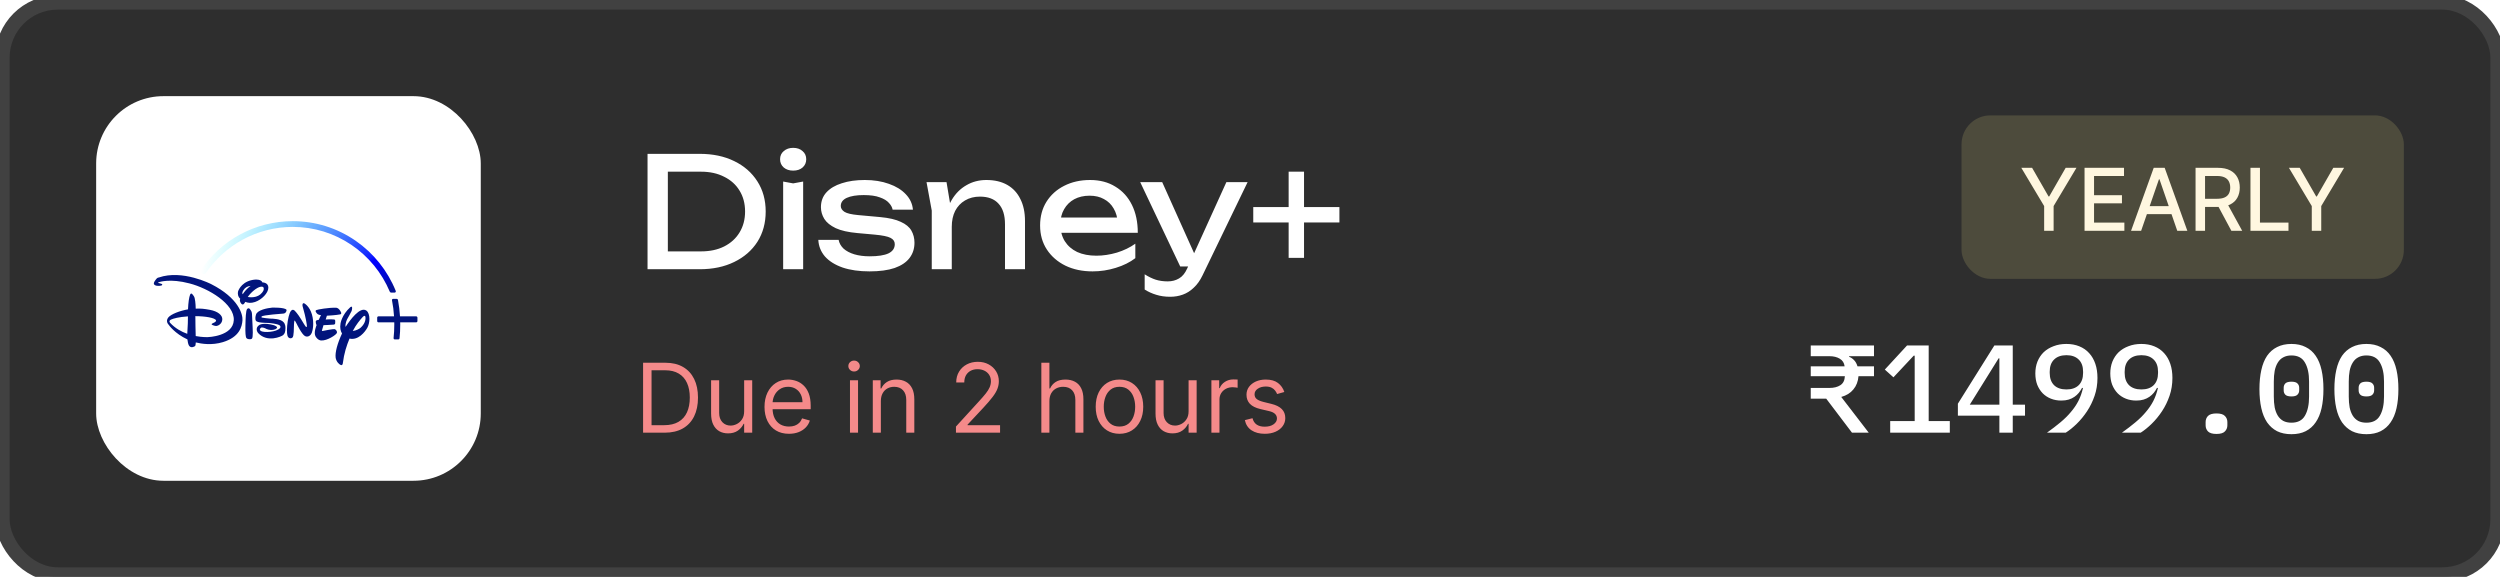
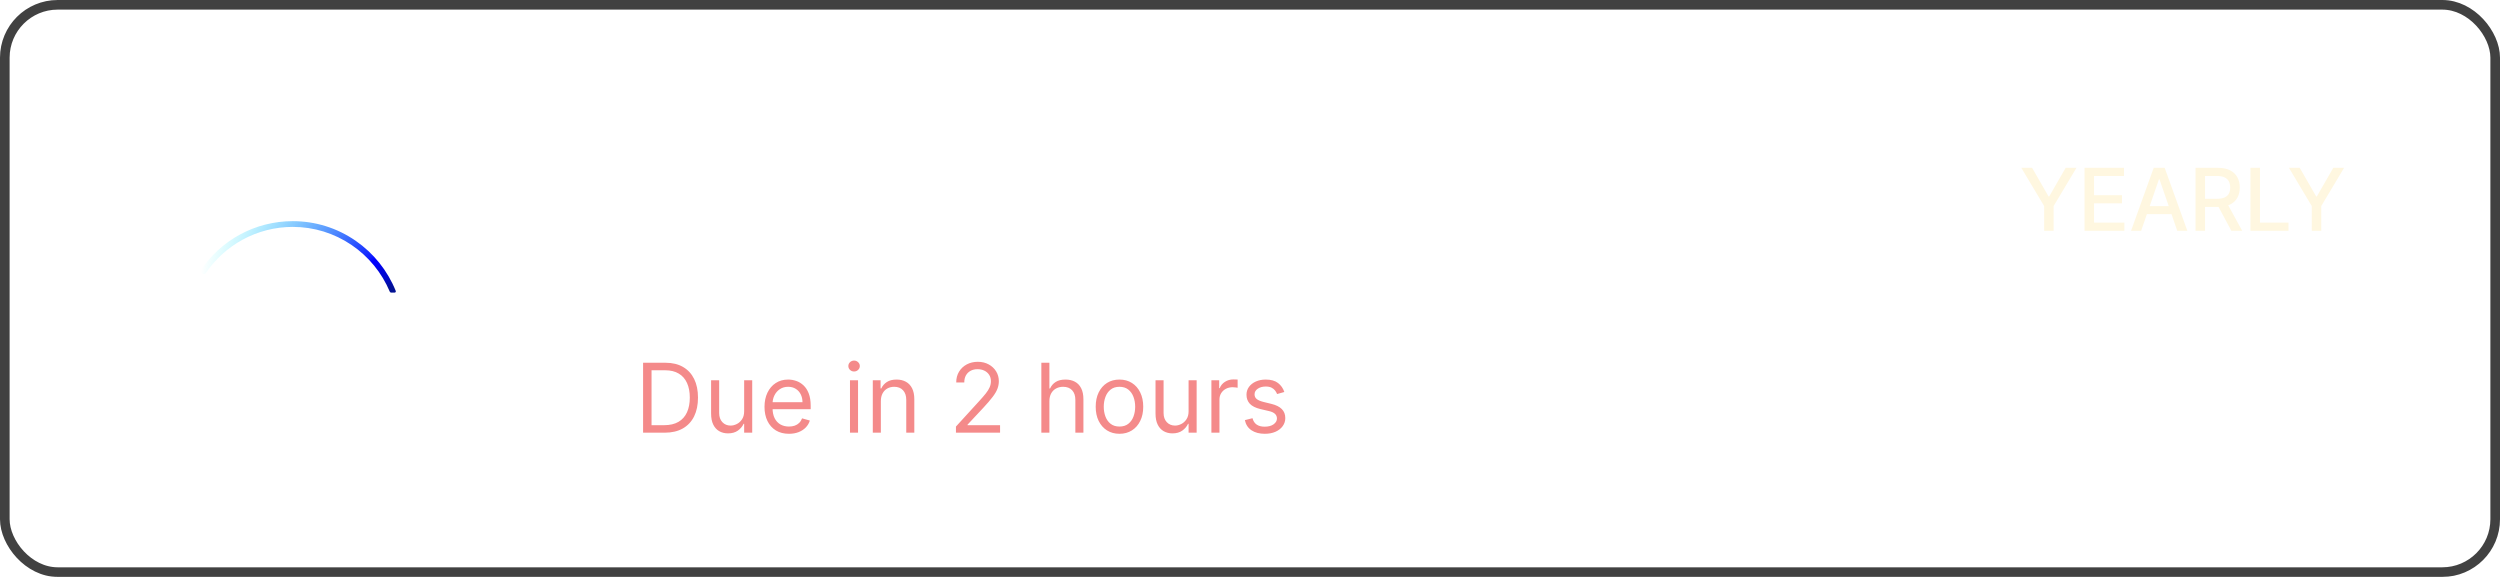
<svg xmlns="http://www.w3.org/2000/svg" width="260" height="60" viewBox="0 0 260 60" fill="none">
  <g clip-path="url(#clip0_37_28)">
    <g filter="url(#filter0_b_37_28)">
-       <rect width="260" height="60" rx="6" fill="#2E2E2E" stroke="#414141" />
      <rect x="0.5" y="0.5" width="259" height="59" rx="5.5" stroke="#414141" />
    </g>
-     <rect x="10" y="10" width="40" height="40" rx="7" fill="white" />
-     <path d="M35.375 32.695C34.996 32.782 33.997 32.833 33.997 32.833L33.871 33.231C33.871 33.231 34.369 33.188 34.733 33.225C34.733 33.225 34.851 33.212 34.864 33.361C34.87 33.499 34.854 33.647 34.854 33.647C34.854 33.647 34.846 33.737 34.719 33.759C34.582 33.782 33.644 33.817 33.644 33.817L33.491 34.334C33.491 34.334 33.436 34.454 33.563 34.419C33.681 34.388 34.664 34.202 34.793 34.228C34.93 34.263 35.083 34.446 35.038 34.616C34.985 34.823 34.005 35.454 33.407 35.409C33.407 35.409 33.093 35.43 32.827 35.003C32.58 34.597 32.922 33.825 32.922 33.825C32.922 33.825 32.767 33.464 32.88 33.345C32.88 33.345 32.949 33.284 33.144 33.268L33.383 32.766C33.383 32.766 33.109 32.785 32.946 32.583C32.793 32.39 32.783 32.302 32.899 32.249C33.022 32.188 34.163 31.978 34.949 32.005C34.949 32.005 35.223 31.978 35.457 32.456C35.454 32.456 35.57 32.65 35.375 32.695ZM32.422 34.621C32.322 34.86 32.055 35.114 31.726 34.955C31.399 34.796 30.88 33.727 30.88 33.727C30.88 33.727 30.683 33.329 30.646 33.337C30.646 33.337 30.604 33.26 30.577 33.695C30.551 34.13 30.582 34.977 30.411 35.109C30.248 35.242 30.05 35.189 29.948 35.032C29.855 34.878 29.816 34.512 29.866 33.87C29.926 33.228 30.074 32.544 30.264 32.329C30.453 32.116 30.606 32.27 30.664 32.326C30.664 32.326 30.917 32.557 31.336 33.236L31.41 33.361C31.41 33.361 31.789 34.003 31.829 34C31.829 34 31.86 34.029 31.887 34.008C31.926 33.997 31.91 33.791 31.91 33.791C31.91 33.791 31.831 33.093 31.486 31.909C31.486 31.909 31.434 31.761 31.47 31.623C31.505 31.482 31.644 31.549 31.644 31.549C31.644 31.549 32.182 31.819 32.44 32.7C32.696 33.589 32.522 34.382 32.422 34.621ZM29.782 32.358C29.737 32.448 29.71 32.578 29.484 32.612C29.484 32.612 27.315 32.761 27.212 32.915C27.212 32.915 27.136 33.005 27.255 33.032C27.373 33.056 27.863 33.122 28.1 33.135C28.353 33.138 29.207 33.146 29.513 33.531C29.513 33.531 29.695 33.714 29.687 34.127C29.679 34.552 29.605 34.7 29.442 34.854C29.27 34.998 27.8 35.661 26.852 34.642C26.852 34.642 26.414 34.151 27.002 33.78C27.002 33.78 27.426 33.523 28.503 33.825C28.503 33.825 28.83 33.944 28.814 34.064C28.796 34.191 28.546 34.326 28.182 34.319C27.829 34.308 27.571 34.138 27.621 34.165C27.668 34.183 27.241 33.958 27.11 34.111C26.978 34.252 27.01 34.34 27.139 34.427C27.468 34.616 28.741 34.549 29.12 34.125C29.12 34.125 29.27 33.952 29.041 33.812C28.812 33.679 28.156 33.599 27.9 33.586C27.655 33.573 26.743 33.589 26.612 33.345C26.612 33.345 26.48 33.18 26.625 32.713C26.778 32.225 27.84 32.037 28.298 31.994C28.298 31.994 29.56 31.949 29.792 32.209C29.789 32.209 29.821 32.27 29.782 32.358ZM26.198 35.221C26.045 35.335 25.721 35.284 25.629 35.157C25.537 35.043 25.505 34.589 25.523 33.878C25.542 33.159 25.558 32.268 25.71 32.127C25.874 31.984 25.974 32.108 26.037 32.206C26.106 32.302 26.188 32.408 26.206 32.634C26.222 32.859 26.274 34.042 26.274 34.042C26.274 34.042 26.343 35.109 26.198 35.221ZM26.527 31.405C26.082 31.554 25.776 31.503 25.518 31.392C25.405 31.591 25.339 31.652 25.252 31.665C25.126 31.679 25.012 31.474 24.991 31.408C24.97 31.358 24.91 31.273 24.983 31.071C24.73 30.843 24.712 30.535 24.754 30.328C24.817 30.089 25.244 29.182 26.543 29.076C26.543 29.076 27.178 29.028 27.286 29.37H27.305C27.305 29.37 27.921 29.373 27.908 29.925C27.9 30.479 27.223 31.169 26.527 31.405ZM25.315 30.177C25.184 30.389 25.178 30.517 25.239 30.604C25.389 30.373 25.663 30.01 26.066 29.734C25.755 29.76 25.494 29.896 25.315 30.177ZM27.11 29.821C26.701 29.882 26.069 30.434 25.768 30.885C26.23 30.97 27.044 30.938 27.405 30.198C27.402 30.198 27.576 29.739 27.11 29.821ZM38.197 34.096C37.952 34.525 37.265 35.422 36.348 35.213C36.045 35.953 35.792 36.698 35.647 37.818C35.647 37.818 35.615 38.036 35.436 37.959C35.259 37.895 34.964 37.598 34.906 37.187C34.843 36.645 35.083 35.73 35.57 34.682C35.428 34.449 35.331 34.114 35.415 33.639C35.415 33.639 35.539 32.758 36.416 31.962C36.416 31.962 36.522 31.87 36.582 31.899C36.651 31.928 36.619 32.215 36.564 32.352C36.508 32.49 36.116 33.175 36.116 33.175C36.116 33.175 35.871 33.637 35.939 34C36.4 33.286 37.449 31.846 38.1 32.299C38.319 32.456 38.419 32.798 38.419 33.167C38.416 33.493 38.34 33.838 38.197 34.096ZM38.008 32.965C38.008 32.965 37.971 32.681 37.697 32.995C37.46 33.257 37.033 33.753 36.688 34.425C37.048 34.385 37.396 34.186 37.502 34.085C37.673 33.931 38.071 33.517 38.008 32.965ZM25.215 33.326C25.165 33.968 24.92 35.048 23.184 35.581C22.038 35.929 20.954 35.762 20.364 35.611C20.351 35.847 20.325 35.947 20.288 35.987C20.238 36.038 19.864 36.255 19.658 35.947C19.566 35.802 19.518 35.536 19.492 35.3C18.164 34.685 17.553 33.798 17.529 33.759C17.5 33.73 17.197 33.411 17.5 33.021C17.785 32.668 18.715 32.315 19.553 32.172C19.582 31.45 19.666 30.907 19.766 30.657C19.887 30.368 20.04 30.628 20.172 30.824C20.283 30.97 20.349 31.599 20.354 32.1C20.902 32.074 21.226 32.114 21.837 32.225C22.633 32.371 23.165 32.78 23.118 33.244C23.084 33.7 22.667 33.889 22.509 33.902C22.343 33.915 22.085 33.796 22.085 33.796C21.908 33.711 22.072 33.637 22.285 33.544C22.517 33.43 22.464 33.313 22.464 33.313C22.377 33.058 21.345 32.88 20.317 32.88C20.312 33.451 20.341 34.398 20.354 34.95C21.073 35.088 21.611 35.061 21.611 35.061C21.611 35.061 24.235 34.987 24.314 33.3C24.396 31.61 21.698 29.988 19.703 29.474C17.711 28.948 16.583 29.315 16.486 29.365C16.38 29.418 16.478 29.434 16.478 29.434C16.478 29.434 16.586 29.45 16.773 29.514C16.971 29.577 16.818 29.681 16.818 29.681C16.478 29.79 16.096 29.721 16.022 29.564C15.948 29.407 16.072 29.267 16.214 29.065C16.357 28.853 16.512 28.861 16.512 28.861C18.976 28.001 21.977 29.556 21.977 29.556C24.788 30.991 25.268 32.673 25.215 33.326ZM17.779 33.239C17.5 33.377 17.692 33.576 17.692 33.576C18.217 34.143 18.862 34.499 19.476 34.719C19.547 33.74 19.537 33.395 19.545 32.902C18.586 32.968 18.032 33.122 17.779 33.239Z" fill="#01147C" />
-     <path d="M43.414 33.037V33.387C43.414 33.464 43.354 33.525 43.278 33.525H41.62C41.62 33.613 41.623 33.69 41.623 33.761C41.623 34.279 41.602 34.7 41.552 35.175C41.544 35.247 41.486 35.3 41.417 35.3H41.059C41.022 35.3 40.988 35.284 40.964 35.258C40.94 35.231 40.927 35.194 40.932 35.157C40.983 34.685 41.006 34.268 41.006 33.761C41.006 33.687 41.006 33.61 41.004 33.525H39.365C39.288 33.525 39.228 33.464 39.228 33.387V33.037C39.228 32.96 39.288 32.899 39.365 32.899H40.98C40.946 32.329 40.877 31.779 40.766 31.222C40.761 31.188 40.769 31.153 40.79 31.127C40.811 31.1 40.843 31.084 40.877 31.084H41.264C41.325 31.084 41.375 31.127 41.388 31.188C41.496 31.763 41.565 32.323 41.599 32.899H43.278C43.351 32.899 43.414 32.963 43.414 33.037Z" fill="#01147C" />
    <path d="M41.159 30.259C40.303 28.139 38.856 26.332 36.975 25.032C35.049 23.703 32.791 23 30.445 23C26.567 23 22.968 24.939 20.82 28.19C20.797 28.224 20.791 28.269 20.804 28.309C20.818 28.352 20.849 28.381 20.889 28.394L21.189 28.497C21.208 28.503 21.226 28.505 21.242 28.505C21.297 28.505 21.35 28.476 21.381 28.431C22.367 26.972 23.7 25.759 25.239 24.921C26.828 24.056 28.628 23.597 30.443 23.597C32.638 23.597 34.754 24.25 36.566 25.481C38.334 26.683 39.707 28.362 40.537 30.333C40.561 30.392 40.619 30.432 40.682 30.432H41.041C41.083 30.432 41.122 30.41 41.143 30.376C41.17 30.341 41.175 30.299 41.159 30.259ZM21.242 28.415H21.247C21.247 28.415 21.244 28.415 21.242 28.415ZM40.608 30.384C40.616 30.389 40.624 30.394 40.632 30.397C40.624 30.392 40.616 30.389 40.608 30.384Z" fill="url(#paint0_radial_37_28)" />
    <path d="M72.768 16C74.133 16 75.328 16.251 76.352 16.752C77.387 17.253 78.192 17.957 78.768 18.864C79.344 19.76 79.632 20.805 79.632 22C79.632 23.195 79.344 24.245 78.768 25.152C78.192 26.048 77.387 26.747 76.352 27.248C75.328 27.749 74.133 28 72.768 28H67.344V16H72.768ZM69.456 27.264L68.288 26.144H72.912C73.829 26.144 74.629 25.973 75.312 25.632C76.005 25.28 76.539 24.795 76.912 24.176C77.296 23.547 77.488 22.821 77.488 22C77.488 21.168 77.296 20.443 76.912 19.824C76.539 19.205 76.005 18.725 75.312 18.384C74.629 18.032 73.829 17.856 72.912 17.856H68.288L69.456 16.736V27.264ZM81.448 18.88L82.488 19.072L83.528 18.88V28H81.448V18.88ZM82.488 17.744C82.093 17.744 81.768 17.637 81.512 17.424C81.256 17.2 81.128 16.912 81.128 16.56C81.128 16.208 81.256 15.925 81.512 15.712C81.768 15.488 82.093 15.376 82.488 15.376C82.893 15.376 83.218 15.488 83.464 15.712C83.72 15.925 83.848 16.208 83.848 16.56C83.848 16.912 83.72 17.2 83.464 17.424C83.218 17.637 82.893 17.744 82.488 17.744ZM95.105 25.248C95.105 25.856 94.934 26.384 94.593 26.832C94.252 27.28 93.734 27.627 93.041 27.872C92.348 28.107 91.478 28.224 90.433 28.224C89.356 28.224 88.422 28.091 87.633 27.824C86.844 27.547 86.23 27.163 85.793 26.672C85.366 26.171 85.137 25.595 85.105 24.944H87.217C87.281 25.285 87.452 25.589 87.729 25.856C88.017 26.112 88.39 26.309 88.849 26.448C89.318 26.587 89.852 26.656 90.449 26.656C91.313 26.656 91.964 26.555 92.401 26.352C92.838 26.139 93.057 25.819 93.057 25.392C93.057 25.104 92.908 24.885 92.609 24.736C92.321 24.587 91.772 24.475 90.961 24.4L89.185 24.24C88.225 24.155 87.468 23.984 86.913 23.728C86.358 23.461 85.964 23.141 85.729 22.768C85.494 22.384 85.377 21.979 85.377 21.552C85.377 20.933 85.569 20.416 85.953 20C86.337 19.584 86.87 19.269 87.553 19.056C88.236 18.832 89.03 18.72 89.937 18.72C90.876 18.72 91.713 18.853 92.449 19.12C93.185 19.376 93.772 19.739 94.209 20.208C94.646 20.667 94.892 21.2 94.945 21.808H92.833C92.79 21.563 92.662 21.328 92.449 21.104C92.246 20.869 91.932 20.677 91.505 20.528C91.089 20.368 90.529 20.288 89.825 20.288C89.078 20.288 88.492 20.384 88.065 20.576C87.649 20.768 87.441 21.051 87.441 21.424C87.441 21.659 87.569 21.861 87.825 22.032C88.081 22.192 88.556 22.304 89.249 22.368L91.537 22.576C92.454 22.661 93.169 22.827 93.681 23.072C94.204 23.307 94.572 23.611 94.785 23.984C94.998 24.357 95.105 24.779 95.105 25.248ZM96.359 18.944H98.439L98.984 22.208V28H96.903V21.904L96.359 18.944ZM102.584 18.72C103.437 18.72 104.162 18.891 104.76 19.232C105.357 19.573 105.81 20.064 106.12 20.704C106.44 21.333 106.6 22.096 106.6 22.992V28H104.52V23.328C104.52 22.379 104.296 21.664 103.848 21.184C103.41 20.693 102.765 20.448 101.912 20.448C101.325 20.448 100.808 20.581 100.36 20.848C99.922 21.104 99.581 21.467 99.335 21.936C99.101 22.405 98.984 22.955 98.984 23.584L98.248 23.184C98.344 22.245 98.589 21.445 98.984 20.784C99.378 20.123 99.885 19.616 100.504 19.264C101.122 18.901 101.816 18.72 102.584 18.72ZM113.626 28.224C112.57 28.224 111.631 28.027 110.81 27.632C109.989 27.227 109.343 26.667 108.874 25.952C108.405 25.237 108.17 24.405 108.17 23.456C108.17 22.517 108.389 21.696 108.826 20.992C109.274 20.277 109.887 19.723 110.666 19.328C111.455 18.923 112.357 18.72 113.37 18.72C114.383 18.72 115.258 18.949 115.994 19.408C116.741 19.856 117.317 20.491 117.722 21.312C118.127 22.133 118.33 23.099 118.33 24.208H109.802V22.624H117.29L116.25 23.216C116.218 22.619 116.074 22.107 115.818 21.68C115.573 21.253 115.237 20.928 114.81 20.704C114.394 20.469 113.898 20.352 113.322 20.352C112.714 20.352 112.181 20.475 111.722 20.72C111.274 20.965 110.922 21.312 110.666 21.76C110.41 22.197 110.282 22.72 110.282 23.328C110.282 24 110.431 24.581 110.73 25.072C111.039 25.563 111.471 25.941 112.026 26.208C112.591 26.464 113.258 26.592 114.026 26.592C114.719 26.592 115.429 26.485 116.154 26.272C116.879 26.048 117.519 25.739 118.074 25.344V26.848C117.519 27.275 116.842 27.611 116.042 27.856C115.253 28.101 114.447 28.224 113.626 28.224ZM121.702 30.864C121.169 30.864 120.683 30.795 120.246 30.656C119.819 30.528 119.419 30.347 119.046 30.112V28.528C119.451 28.784 119.835 28.971 120.198 29.088C120.571 29.205 120.987 29.264 121.446 29.264C121.883 29.264 122.273 29.163 122.614 28.96C122.955 28.768 123.238 28.427 123.462 27.936L127.542 18.944H129.75L125.062 28.64C124.806 29.173 124.502 29.6 124.15 29.92C123.809 30.251 123.43 30.491 123.014 30.64C122.609 30.789 122.171 30.864 121.702 30.864ZM122.742 27.712L118.582 18.944H120.87L124.806 27.712H122.742ZM134.019 26.816V17.856H135.619V26.816H134.019ZM130.339 23.136V21.536H139.299V23.136H130.339Z" fill="white" />
    <path d="M69.125 45H66.881V37.727H69.224C69.93 37.727 70.534 37.873 71.035 38.164C71.537 38.453 71.922 38.868 72.19 39.41C72.457 39.95 72.591 40.597 72.591 41.349C72.591 42.107 72.456 42.759 72.186 43.306C71.916 43.851 71.523 44.27 71.007 44.563C70.491 44.854 69.864 45 69.125 45ZM67.761 44.219H69.068C69.669 44.219 70.168 44.103 70.563 43.871C70.959 43.639 71.253 43.309 71.447 42.88C71.642 42.452 71.739 41.941 71.739 41.349C71.739 40.762 71.643 40.257 71.451 39.833C71.259 39.407 70.973 39.08 70.592 38.853C70.21 38.623 69.736 38.508 69.168 38.508H67.761V44.219ZM77.392 42.77V39.545H78.23V45H77.392V44.077H77.335C77.207 44.354 77.008 44.589 76.739 44.783C76.469 44.975 76.128 45.071 75.716 45.071C75.375 45.071 75.072 44.996 74.807 44.847C74.542 44.696 74.333 44.468 74.182 44.166C74.03 43.86 73.954 43.475 73.954 43.011V39.545H74.793V42.955C74.793 43.352 74.904 43.669 75.126 43.906C75.351 44.143 75.638 44.261 75.986 44.261C76.194 44.261 76.406 44.208 76.621 44.102C76.839 43.995 77.022 43.832 77.168 43.611C77.317 43.391 77.392 43.111 77.392 42.77ZM82.052 45.114C81.526 45.114 81.073 44.998 80.692 44.766C80.313 44.531 80.021 44.205 79.815 43.785C79.611 43.364 79.509 42.874 79.509 42.315C79.509 41.757 79.611 41.264 79.815 40.838C80.021 40.41 80.307 40.076 80.674 39.837C81.043 39.595 81.474 39.474 81.967 39.474C82.251 39.474 82.531 39.522 82.808 39.617C83.085 39.711 83.338 39.865 83.565 40.078C83.792 40.289 83.973 40.568 84.108 40.916C84.243 41.264 84.311 41.693 84.311 42.202V42.557H80.106V41.832H83.458C83.458 41.525 83.397 41.25 83.274 41.008C83.153 40.767 82.98 40.577 82.755 40.437C82.533 40.297 82.27 40.227 81.967 40.227C81.633 40.227 81.344 40.31 81.1 40.476C80.859 40.639 80.673 40.852 80.543 41.115C80.413 41.378 80.347 41.66 80.347 41.96V42.443C80.347 42.855 80.418 43.204 80.561 43.491C80.705 43.775 80.905 43.992 81.161 44.141C81.416 44.287 81.713 44.361 82.052 44.361C82.272 44.361 82.471 44.33 82.649 44.269C82.829 44.205 82.984 44.11 83.114 43.984C83.244 43.856 83.345 43.698 83.416 43.508L84.225 43.736C84.14 44.01 83.997 44.252 83.796 44.46C83.594 44.666 83.346 44.827 83.05 44.943C82.754 45.057 82.421 45.114 82.052 45.114ZM88.398 45V39.545H89.236V45H88.398ZM88.824 38.636C88.661 38.636 88.52 38.581 88.401 38.469C88.285 38.358 88.228 38.224 88.228 38.068C88.228 37.912 88.285 37.778 88.401 37.667C88.52 37.556 88.661 37.5 88.824 37.5C88.987 37.5 89.127 37.556 89.243 37.667C89.361 37.778 89.421 37.912 89.421 38.068C89.421 38.224 89.361 38.358 89.243 38.469C89.127 38.581 88.987 38.636 88.824 38.636ZM91.609 41.719V45H90.771V39.545H91.581V40.398H91.652C91.779 40.121 91.974 39.898 92.234 39.73C92.494 39.56 92.831 39.474 93.243 39.474C93.612 39.474 93.935 39.55 94.212 39.702C94.489 39.851 94.704 40.078 94.858 40.383C95.012 40.687 95.089 41.07 95.089 41.534V45H94.251V41.591C94.251 41.162 94.14 40.829 93.917 40.59C93.695 40.348 93.389 40.227 93.001 40.227C92.734 40.227 92.494 40.285 92.284 40.401C92.075 40.517 91.911 40.687 91.79 40.909C91.669 41.132 91.609 41.401 91.609 41.719ZM99.419 45V44.361L101.819 41.733C102.101 41.425 102.333 41.158 102.515 40.93C102.698 40.701 102.833 40.485 102.92 40.284C103.01 40.081 103.055 39.867 103.055 39.645C103.055 39.389 102.994 39.168 102.871 38.981C102.75 38.794 102.584 38.649 102.373 38.548C102.163 38.446 101.926 38.395 101.663 38.395C101.384 38.395 101.14 38.453 100.932 38.569C100.726 38.682 100.566 38.842 100.452 39.048C100.341 39.254 100.285 39.496 100.285 39.773H99.447C99.447 39.347 99.546 38.972 99.742 38.651C99.939 38.329 100.206 38.078 100.545 37.898C100.885 37.718 101.268 37.628 101.692 37.628C102.118 37.628 102.495 37.718 102.824 37.898C103.153 38.078 103.412 38.32 103.599 38.626C103.786 38.931 103.879 39.271 103.879 39.645C103.879 39.912 103.831 40.174 103.733 40.43C103.639 40.683 103.473 40.966 103.236 41.278C103.002 41.589 102.676 41.967 102.26 42.415L100.626 44.162V44.219H104.007V45H99.419ZM109.138 41.719V45H108.3V37.727H109.138V40.398H109.209C109.337 40.116 109.529 39.892 109.785 39.727C110.043 39.559 110.386 39.474 110.814 39.474C111.186 39.474 111.512 39.549 111.791 39.698C112.07 39.845 112.287 40.071 112.441 40.376C112.597 40.679 112.675 41.065 112.675 41.534V45H111.837V41.591C111.837 41.158 111.725 40.823 111.5 40.586C111.277 40.347 110.968 40.227 110.573 40.227C110.298 40.227 110.052 40.285 109.834 40.401C109.619 40.517 109.448 40.687 109.323 40.909C109.2 41.132 109.138 41.401 109.138 41.719ZM116.424 45.114C115.932 45.114 115.5 44.996 115.128 44.762C114.759 44.528 114.47 44.2 114.262 43.778C114.056 43.357 113.953 42.865 113.953 42.301C113.953 41.733 114.056 41.237 114.262 40.813C114.47 40.389 114.759 40.06 115.128 39.826C115.5 39.592 115.932 39.474 116.424 39.474C116.917 39.474 117.348 39.592 117.717 39.826C118.089 40.06 118.377 40.389 118.583 40.813C118.792 41.237 118.896 41.733 118.896 42.301C118.896 42.865 118.792 43.357 118.583 43.778C118.377 44.2 118.089 44.528 117.717 44.762C117.348 44.996 116.917 45.114 116.424 45.114ZM116.424 44.361C116.798 44.361 117.106 44.265 117.348 44.073C117.589 43.881 117.768 43.629 117.884 43.317C118 43.004 118.058 42.666 118.058 42.301C118.058 41.937 118 41.597 117.884 41.282C117.768 40.967 117.589 40.713 117.348 40.519C117.106 40.324 116.798 40.227 116.424 40.227C116.05 40.227 115.743 40.324 115.501 40.519C115.26 40.713 115.081 40.967 114.965 41.282C114.849 41.597 114.791 41.937 114.791 42.301C114.791 42.666 114.849 43.004 114.965 43.317C115.081 43.629 115.26 43.881 115.501 44.073C115.743 44.265 116.05 44.361 116.424 44.361ZM123.613 42.77V39.545H124.451V45H123.613V44.077H123.556C123.428 44.354 123.229 44.589 122.959 44.783C122.689 44.975 122.349 45.071 121.937 45.071C121.596 45.071 121.293 44.996 121.028 44.847C120.762 44.696 120.554 44.468 120.403 44.166C120.251 43.86 120.175 43.475 120.175 43.011V39.545H121.013V42.955C121.013 43.352 121.125 43.669 121.347 43.906C121.572 44.143 121.858 44.261 122.206 44.261C122.415 44.261 122.627 44.208 122.842 44.102C123.06 43.995 123.242 43.832 123.389 43.611C123.538 43.391 123.613 43.111 123.613 42.77ZM125.986 45V39.545H126.795V40.369H126.852C126.952 40.099 127.132 39.88 127.392 39.712C127.652 39.544 127.946 39.46 128.273 39.46C128.334 39.46 128.411 39.461 128.504 39.464C128.596 39.466 128.666 39.47 128.713 39.474V40.327C128.685 40.32 128.62 40.309 128.518 40.295C128.418 40.278 128.313 40.27 128.202 40.27C127.937 40.27 127.7 40.325 127.491 40.437C127.286 40.546 127.122 40.697 127.001 40.891C126.883 41.083 126.824 41.302 126.824 41.548V45H125.986ZM133.57 40.767L132.817 40.98C132.77 40.855 132.7 40.733 132.608 40.614C132.518 40.494 132.395 40.394 132.238 40.316C132.082 40.238 131.882 40.199 131.638 40.199C131.305 40.199 131.026 40.276 130.804 40.43C130.584 40.581 130.474 40.774 130.474 41.008C130.474 41.217 130.549 41.381 130.701 41.502C130.852 41.623 131.089 41.724 131.411 41.804L132.221 42.003C132.708 42.121 133.072 42.302 133.311 42.546C133.55 42.788 133.67 43.099 133.67 43.48C133.67 43.793 133.58 44.072 133.4 44.318C133.222 44.564 132.974 44.758 132.654 44.901C132.334 45.043 131.963 45.114 131.539 45.114C130.983 45.114 130.522 44.993 130.157 44.751C129.793 44.51 129.562 44.157 129.465 43.693L130.26 43.494C130.336 43.788 130.479 44.008 130.69 44.155C130.903 44.302 131.181 44.375 131.525 44.375C131.915 44.375 132.225 44.292 132.455 44.126C132.687 43.958 132.803 43.757 132.803 43.523C132.803 43.333 132.737 43.175 132.604 43.047C132.472 42.917 132.268 42.82 131.993 42.756L131.084 42.543C130.585 42.424 130.218 42.241 129.983 41.992C129.751 41.741 129.635 41.428 129.635 41.051C129.635 40.743 129.722 40.471 129.895 40.234C130.07 39.998 130.308 39.812 130.608 39.677C130.912 39.542 131.255 39.474 131.638 39.474C132.178 39.474 132.602 39.593 132.91 39.83C133.22 40.066 133.44 40.379 133.57 40.767Z" fill="#F48A8A" />
    <path d="M192.607 45L189.929 41.464H188.317V40.346H190.267C190.726 40.346 191.103 40.251 191.398 40.06C191.692 39.869 191.848 39.557 191.866 39.124H188.317V38.097H191.84C191.796 37.742 191.627 37.477 191.333 37.304C191.047 37.131 190.691 37.044 190.267 37.044H188.317V35.926H194.895V37.044H192.308V37.109C192.481 37.17 192.646 37.278 192.802 37.434C192.966 37.59 193.092 37.811 193.179 38.097H194.895V39.124H193.283C193.239 39.67 193.062 40.129 192.75 40.502C192.446 40.875 192.026 41.135 191.489 41.282L194.349 45H192.607ZM196.58 45V43.791H199.128V36.992H199.024L196.918 39.241L196.021 38.435L198.335 35.926H200.584V43.791H202.781V45H196.58ZM207.936 45V43.232H203.62V41.984L207.416 35.926H209.327V42.088H210.601V43.232H209.327V45H207.936ZM204.855 42.088H207.936V37.265H207.858L204.855 42.088ZM218.136 39.306C218.136 39.965 218.037 40.584 217.837 41.165C217.638 41.746 217.378 42.279 217.057 42.764C216.737 43.249 216.381 43.683 215.991 44.064C215.601 44.445 215.216 44.757 214.834 45H212.884C213.404 44.627 213.872 44.268 214.288 43.921C214.704 43.574 215.064 43.219 215.367 42.855C215.679 42.491 215.939 42.11 216.147 41.711C216.355 41.304 216.516 40.853 216.628 40.359L216.537 40.333C216.442 40.515 216.329 40.688 216.199 40.853C216.069 41.009 215.918 41.148 215.744 41.269C215.571 41.39 215.372 41.486 215.146 41.555C214.921 41.624 214.665 41.659 214.379 41.659C213.989 41.659 213.63 41.594 213.3 41.464C212.971 41.334 212.685 41.148 212.442 40.905C212.2 40.654 212.009 40.355 211.87 40.008C211.74 39.661 211.675 39.271 211.675 38.838C211.675 38.387 211.749 37.976 211.896 37.603C212.052 37.222 212.269 36.897 212.546 36.628C212.832 36.359 213.175 36.151 213.573 36.004C213.972 35.848 214.414 35.77 214.899 35.77C215.402 35.77 215.853 35.852 216.251 36.017C216.659 36.182 217.001 36.42 217.278 36.732C217.556 37.035 217.768 37.404 217.915 37.837C218.063 38.27 218.136 38.76 218.136 39.306ZM214.912 40.502C215.458 40.502 215.883 40.355 216.186 40.06C216.49 39.757 216.641 39.332 216.641 38.786V38.656C216.641 38.11 216.49 37.69 216.186 37.395C215.883 37.092 215.458 36.94 214.912 36.94C214.358 36.94 213.929 37.092 213.625 37.395C213.322 37.69 213.17 38.11 213.17 38.656V38.786C213.17 39.332 213.322 39.757 213.625 40.06C213.929 40.355 214.358 40.502 214.912 40.502ZM225.931 39.306C225.931 39.965 225.832 40.584 225.632 41.165C225.433 41.746 225.173 42.279 224.852 42.764C224.532 43.249 224.176 43.683 223.786 44.064C223.396 44.445 223.011 44.757 222.629 45H220.679C221.199 44.627 221.667 44.268 222.083 43.921C222.499 43.574 222.859 43.219 223.162 42.855C223.474 42.491 223.734 42.11 223.942 41.711C224.15 41.304 224.311 40.853 224.423 40.359L224.332 40.333C224.237 40.515 224.124 40.688 223.994 40.853C223.864 41.009 223.713 41.148 223.539 41.269C223.366 41.39 223.167 41.486 222.941 41.555C222.716 41.624 222.46 41.659 222.174 41.659C221.784 41.659 221.425 41.594 221.095 41.464C220.766 41.334 220.48 41.148 220.237 40.905C219.995 40.654 219.804 40.355 219.665 40.008C219.535 39.661 219.47 39.271 219.47 38.838C219.47 38.387 219.544 37.976 219.691 37.603C219.847 37.222 220.064 36.897 220.341 36.628C220.627 36.359 220.97 36.151 221.368 36.004C221.767 35.848 222.209 35.77 222.694 35.77C223.197 35.77 223.648 35.852 224.046 36.017C224.454 36.182 224.796 36.42 225.073 36.732C225.351 37.035 225.563 37.404 225.71 37.837C225.858 38.27 225.931 38.76 225.931 39.306ZM222.707 40.502C223.253 40.502 223.678 40.355 223.981 40.06C224.285 39.757 224.436 39.332 224.436 38.786V38.656C224.436 38.11 224.285 37.69 223.981 37.395C223.678 37.092 223.253 36.94 222.707 36.94C222.153 36.94 221.724 37.092 221.42 37.395C221.117 37.69 220.965 38.11 220.965 38.656V38.786C220.965 39.332 221.117 39.757 221.42 40.06C221.724 40.355 222.153 40.502 222.707 40.502ZM230.515 45.13C230.099 45.13 229.805 45.043 229.631 44.87C229.467 44.697 229.384 44.484 229.384 44.233V43.895C229.384 43.644 229.467 43.431 229.631 43.258C229.805 43.085 230.099 42.998 230.515 42.998C230.931 42.998 231.222 43.085 231.386 43.258C231.56 43.431 231.646 43.644 231.646 43.895V44.233C231.646 44.484 231.56 44.697 231.386 44.87C231.222 45.043 230.931 45.13 230.515 45.13ZM238.31 45.156C237.738 45.156 237.24 45.052 236.815 44.844C236.399 44.627 236.052 44.32 235.775 43.921C235.506 43.522 235.307 43.033 235.177 42.452C235.047 41.871 234.982 41.208 234.982 40.463C234.982 39.726 235.047 39.068 235.177 38.487C235.307 37.898 235.506 37.404 235.775 37.005C236.052 36.606 236.399 36.303 236.815 36.095C237.24 35.878 237.738 35.77 238.31 35.77C238.882 35.77 239.376 35.878 239.792 36.095C240.217 36.303 240.563 36.606 240.832 37.005C241.109 37.404 241.313 37.898 241.443 38.487C241.573 39.068 241.638 39.726 241.638 40.463C241.638 41.208 241.573 41.871 241.443 42.452C241.313 43.033 241.109 43.522 240.832 43.921C240.563 44.32 240.217 44.627 239.792 44.844C239.376 45.052 238.882 45.156 238.31 45.156ZM238.31 43.96C238.969 43.96 239.437 43.717 239.714 43.232C240 42.738 240.143 42.075 240.143 41.243V39.683C240.143 38.851 240 38.192 239.714 37.707C239.437 37.213 238.969 36.966 238.31 36.966C237.981 36.966 237.699 37.031 237.465 37.161C237.231 37.282 237.04 37.464 236.893 37.707C236.746 37.941 236.637 38.227 236.568 38.565C236.507 38.894 236.477 39.267 236.477 39.683V41.243C236.477 41.659 236.507 42.036 236.568 42.374C236.637 42.703 236.746 42.989 236.893 43.232C237.04 43.466 237.231 43.648 237.465 43.778C237.699 43.899 237.981 43.96 238.31 43.96ZM238.31 41.23C238.007 41.23 237.794 41.169 237.673 41.048C237.56 40.927 237.504 40.779 237.504 40.606V40.32C237.504 40.147 237.56 39.999 237.673 39.878C237.794 39.757 238.007 39.696 238.31 39.696C238.613 39.696 238.821 39.757 238.934 39.878C239.055 39.999 239.116 40.147 239.116 40.32V40.606C239.116 40.779 239.055 40.927 238.934 41.048C238.821 41.169 238.613 41.23 238.31 41.23ZM246.105 45.156C245.533 45.156 245.035 45.052 244.61 44.844C244.194 44.627 243.847 44.32 243.57 43.921C243.301 43.522 243.102 43.033 242.972 42.452C242.842 41.871 242.777 41.208 242.777 40.463C242.777 39.726 242.842 39.068 242.972 38.487C243.102 37.898 243.301 37.404 243.57 37.005C243.847 36.606 244.194 36.303 244.61 36.095C245.035 35.878 245.533 35.77 246.105 35.77C246.677 35.77 247.171 35.878 247.587 36.095C248.012 36.303 248.358 36.606 248.627 37.005C248.904 37.404 249.108 37.898 249.238 38.487C249.368 39.068 249.433 39.726 249.433 40.463C249.433 41.208 249.368 41.871 249.238 42.452C249.108 43.033 248.904 43.522 248.627 43.921C248.358 44.32 248.012 44.627 247.587 44.844C247.171 45.052 246.677 45.156 246.105 45.156ZM246.105 43.96C246.764 43.96 247.232 43.717 247.509 43.232C247.795 42.738 247.938 42.075 247.938 41.243V39.683C247.938 38.851 247.795 38.192 247.509 37.707C247.232 37.213 246.764 36.966 246.105 36.966C245.776 36.966 245.494 37.031 245.26 37.161C245.026 37.282 244.835 37.464 244.688 37.707C244.541 37.941 244.432 38.227 244.363 38.565C244.302 38.894 244.272 39.267 244.272 39.683V41.243C244.272 41.659 244.302 42.036 244.363 42.374C244.432 42.703 244.541 42.989 244.688 43.232C244.835 43.466 245.026 43.648 245.26 43.778C245.494 43.899 245.776 43.96 246.105 43.96ZM246.105 41.23C245.802 41.23 245.589 41.169 245.468 41.048C245.355 40.927 245.299 40.779 245.299 40.606V40.32C245.299 40.147 245.355 39.999 245.468 39.878C245.589 39.757 245.802 39.696 246.105 39.696C246.408 39.696 246.616 39.757 246.729 39.878C246.85 39.999 246.911 40.147 246.911 40.32V40.606C246.911 40.779 246.85 40.927 246.729 41.048C246.616 41.169 246.408 41.23 246.105 41.23Z" fill="white" />
-     <rect x="204" y="12" width="46" height="17" rx="3" fill="#4D4B3C" />
    <path d="M210.217 17.454H211.339L213.049 20.43H213.119L214.829 17.454H215.951L213.576 21.43V24H212.592V21.43L210.217 17.454ZM216.793 24V17.454H220.897V18.305H217.781V20.299H220.683V21.146H217.781V23.15H220.935V24H216.793ZM222.679 24H221.631L223.986 17.454H225.127L227.482 24H226.434L224.584 18.643H224.533L222.679 24ZM222.855 21.437H226.255V22.268H222.855V21.437ZM228.338 24V17.454H230.671C231.178 17.454 231.599 17.542 231.933 17.717C232.27 17.891 232.521 18.133 232.687 18.442C232.854 18.749 232.937 19.104 232.937 19.506C232.937 19.907 232.853 20.26 232.684 20.564C232.518 20.867 232.267 21.102 231.93 21.271C231.595 21.439 231.175 21.523 230.668 21.523H228.9V20.673H230.578C230.898 20.673 231.158 20.627 231.358 20.535C231.56 20.444 231.708 20.311 231.802 20.136C231.896 19.961 231.943 19.751 231.943 19.506C231.943 19.259 231.895 19.045 231.799 18.864C231.705 18.683 231.557 18.544 231.355 18.448C231.154 18.351 230.891 18.302 230.565 18.302H229.325V24H228.338ZM231.569 21.047L233.186 24H232.061L230.476 21.047H231.569ZM234.048 24V17.454H235.036V23.15H238.002V24H234.048ZM238.05 17.454H239.172L240.882 20.43H240.952L242.662 17.454H243.784L241.409 21.43V24H240.425V21.43L238.05 17.454Z" fill="#FFF7E0" />
  </g>
  <defs>
    <filter id="filter0_b_37_28" x="-5" y="-5" width="270" height="70" filterUnits="userSpaceOnUse" color-interpolation-filters="sRGB">
      <feFlood flood-opacity="0" result="BackgroundImageFix" />
      <feGaussianBlur in="BackgroundImageFix" stdDeviation="2.5" />
      <feComposite in2="SourceAlpha" operator="in" result="effect1_backgroundBlur_37_28" />
      <feBlend mode="normal" in="SourceGraphic" in2="effect1_backgroundBlur_37_28" result="shape" />
    </filter>
    <radialGradient id="paint0_radial_37_28" cx="0" cy="0" r="1" gradientUnits="userSpaceOnUse" gradientTransform="translate(40.822 30.418) scale(20.029 20.168)">
      <stop offset="0.007" stop-color="#021192" />
      <stop offset="0.03" stop-color="#021096" />
      <stop offset="0.057" stop-color="#010CB4" />
      <stop offset="0.084" stop-color="#0008CE" />
      <stop offset="0.111" stop-color="#0006D7" />
      <stop offset="0.138" stop-color="#0004E1" />
      <stop offset="0.165" stop-color="#0001FA" />
      <stop offset="0.191" stop-color="#0000FE" />
      <stop offset="0.216" stop-color="#0F1EFF" />
      <stop offset="1" stop-color="#00FFFF" stop-opacity="0" />
    </radialGradient>
    <clipPath id="clip0_37_28">
      <rect width="260" height="60" fill="white" />
    </clipPath>
  </defs>
</svg>